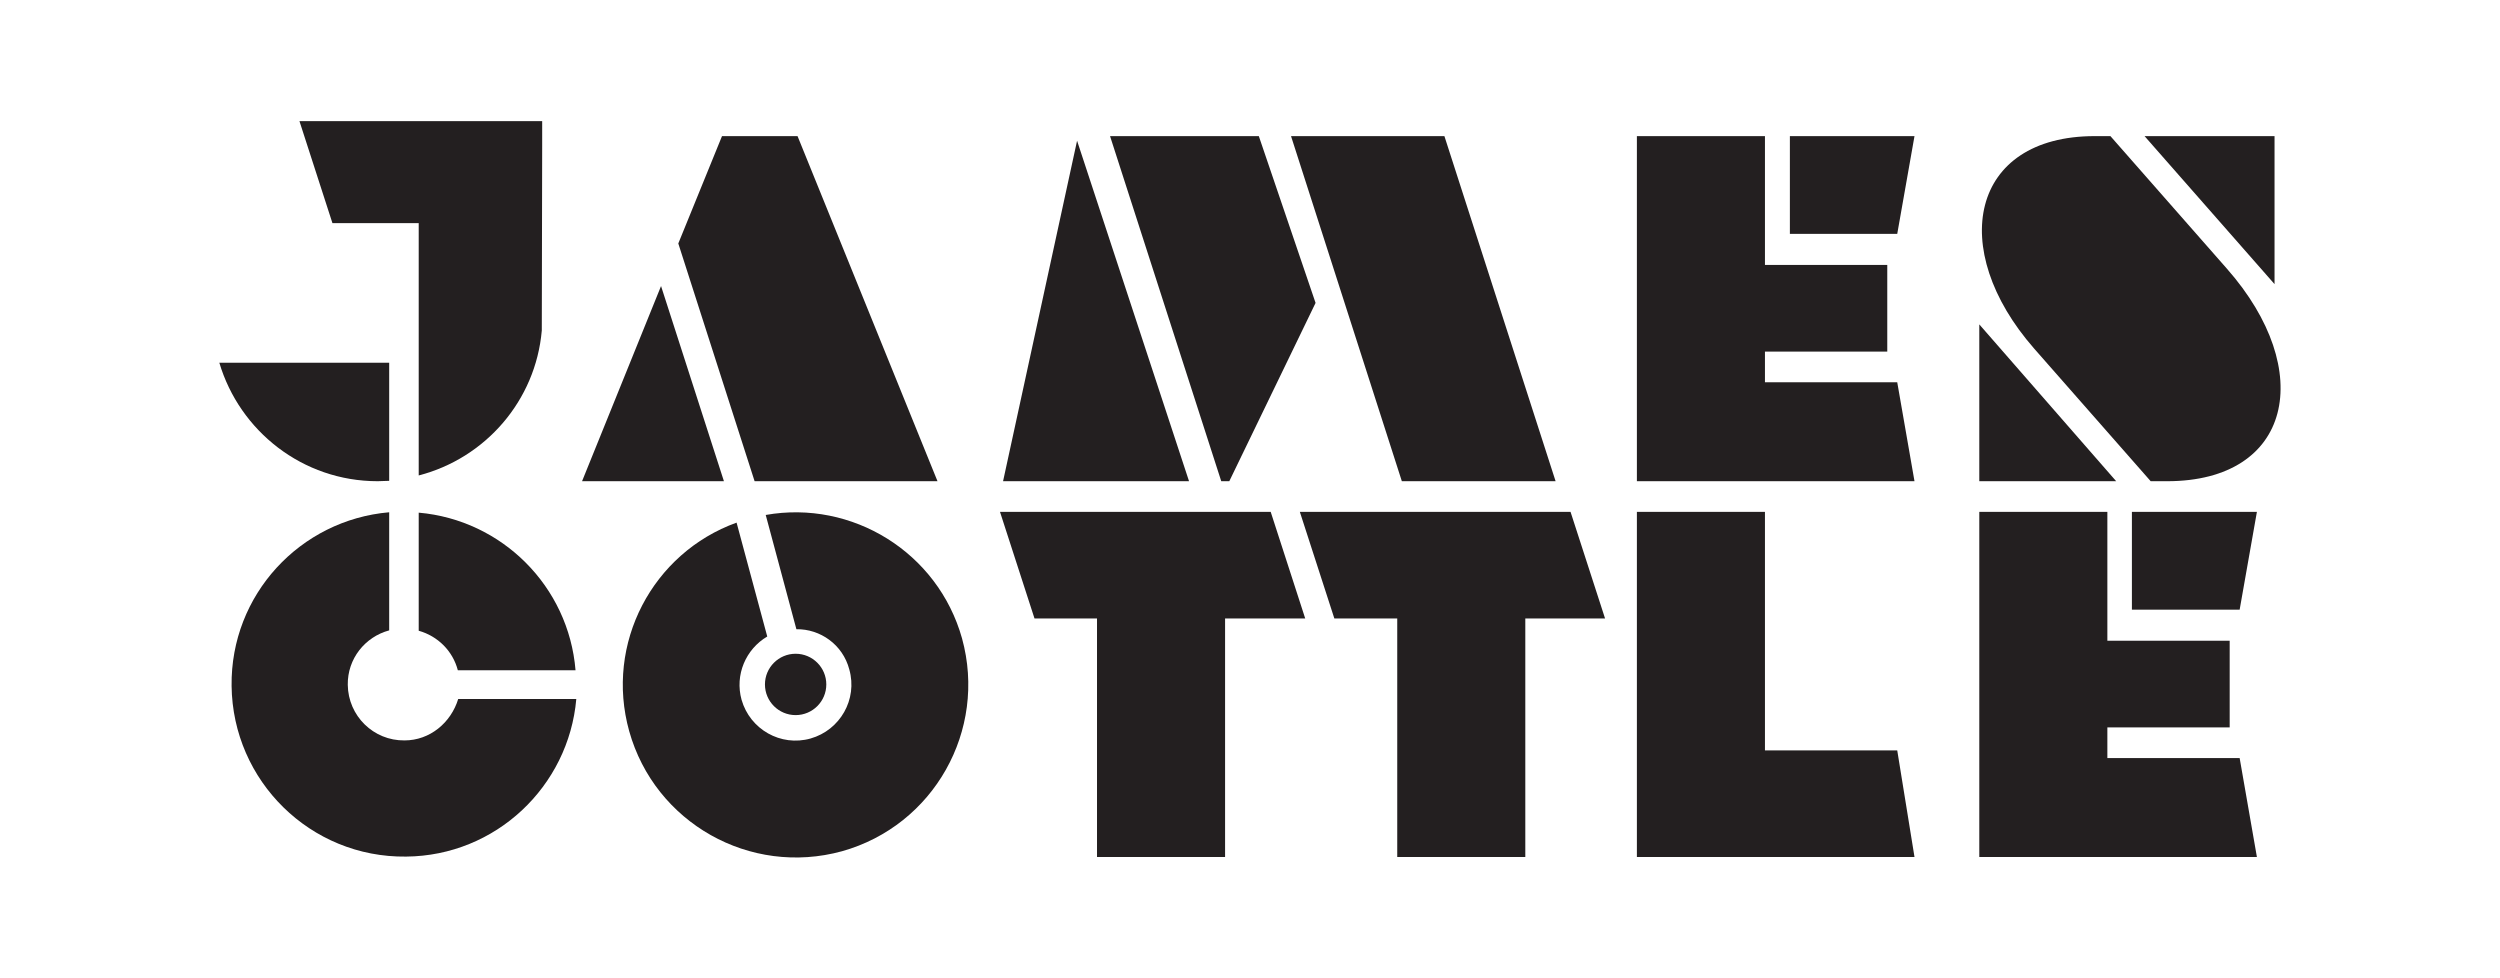
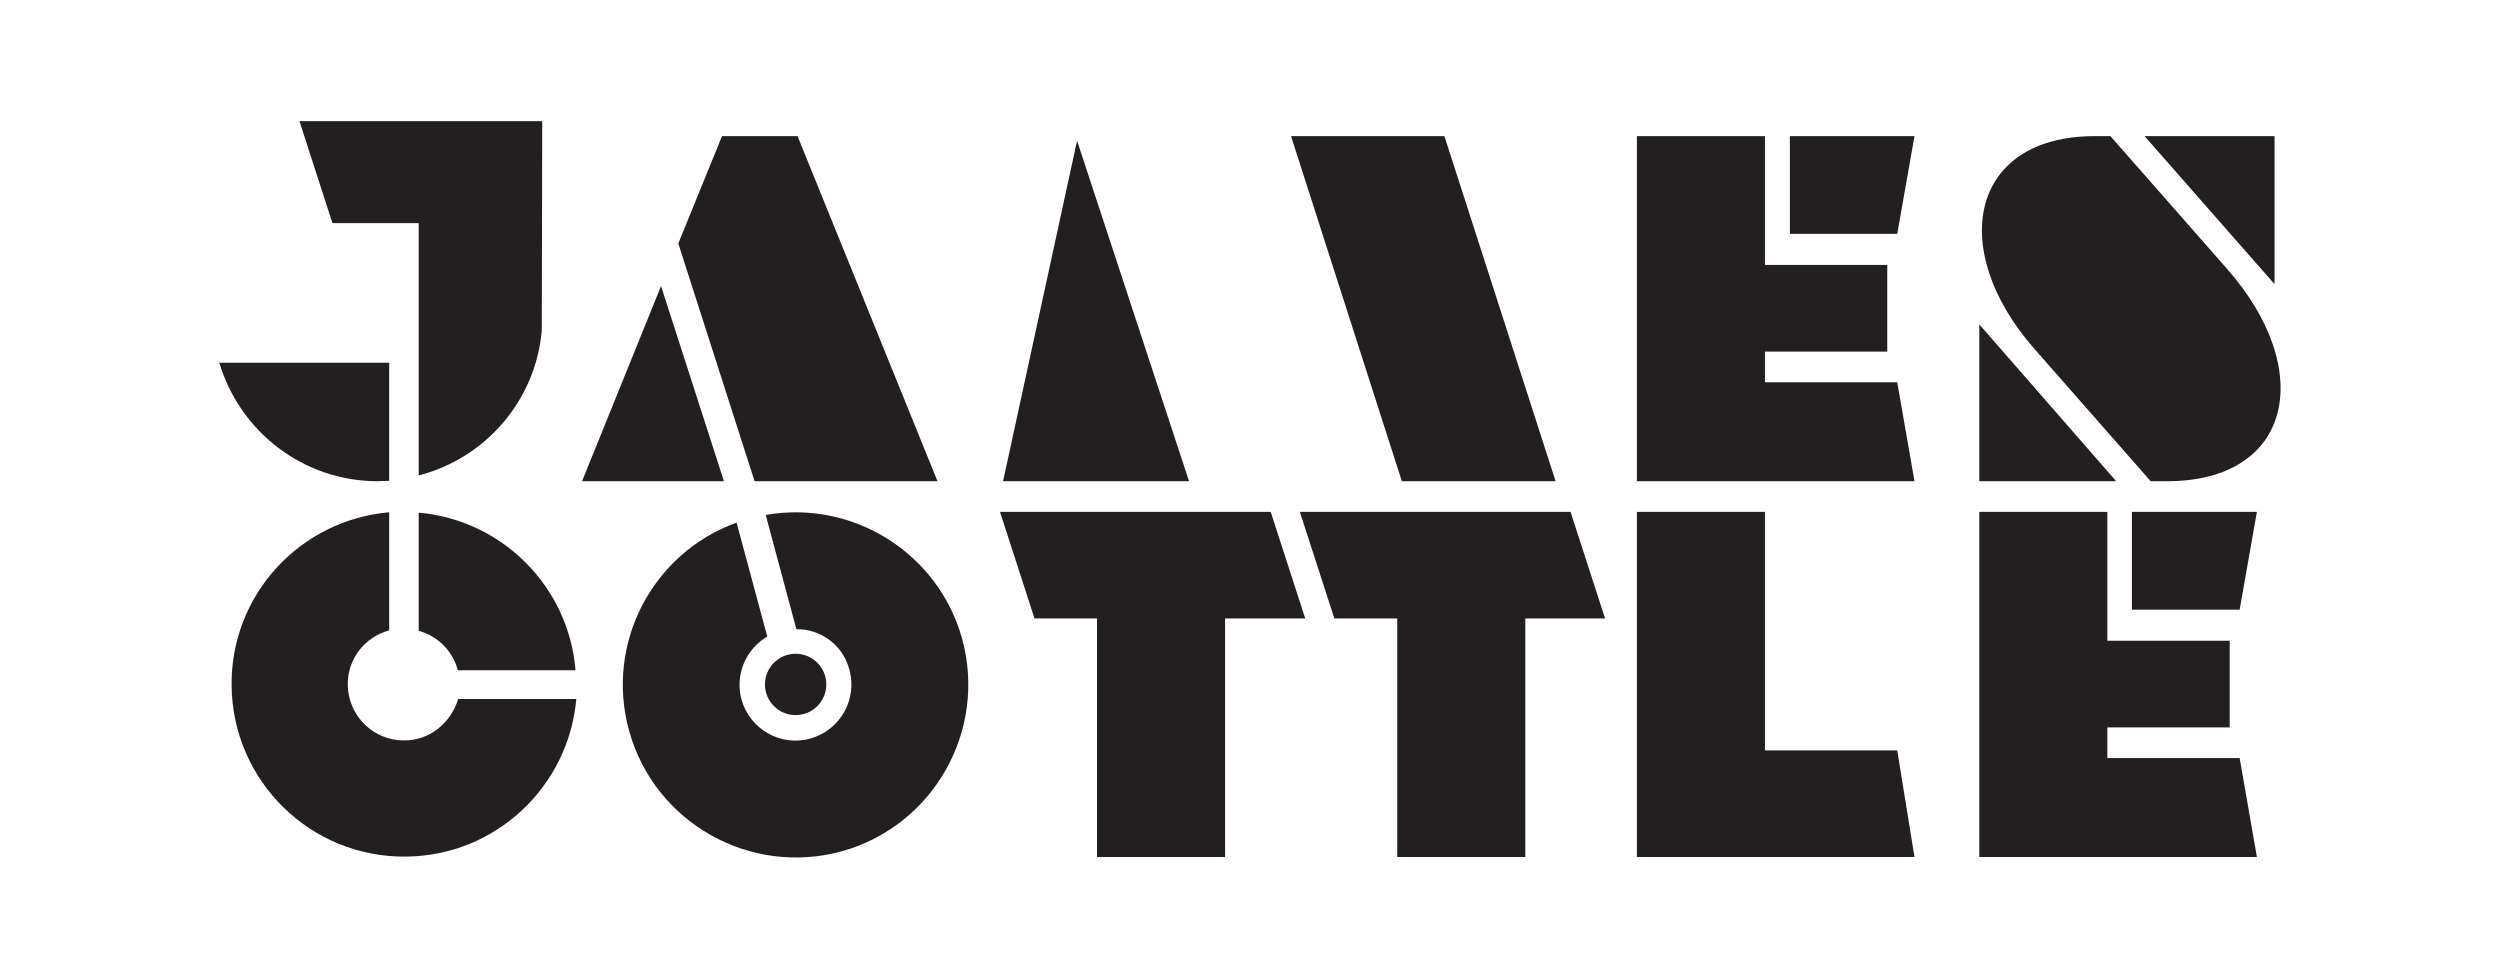
<svg xmlns="http://www.w3.org/2000/svg" xml:space="preserve" style="enable-background:new 0 0 652 255.1;" viewBox="0 0 652 255.1" y="0px" x="0px" id="Layer_1" version="1.1">
  <style type="text/css">
	.st0{fill:#231F20;}
</style>
  <g>
    <g>
      <path d="M105.5,193.1c-8.1,0.1-14.7-6.4-14.8-14.5c-0.1-6.8,4.5-12.5,10.8-14.2v-30.8c-23.2,2-41.4,21.5-41.1,45.3    c0.3,24.8,20.6,44.8,45.5,44.5c23.4-0.2,42.4-18.3,44.4-41.1h-30.8C117.6,188.5,112.1,193.1,105.5,193.1z" class="st0" />
      <path d="M109.2,133.7v30.8c5,1.4,8.9,5.3,10.2,10.3h30.7C148.3,152.9,130.9,135.6,109.2,133.7z" class="st0" />
    </g>
    <g>
      <polygon points="588.6,133.5 556,133.5 556,159 584.1,159" class="st0" />
      <polygon points="584.1,197.7 549.6,197.7 549.6,189.7 581.5,189.7 581.5,167.1 549.6,167.1 549.6,133.5 516.2,133.5     516.2,223.5 547.1,223.5 549.6,223.5 588.6,223.5" class="st0" />
    </g>
    <polygon points="494.8,195.7 460.3,195.7 460.3,133.5 426.9,133.5 426.9,195.7 426.9,197.3 426.9,223.5 499.3,223.5" class="st0" />
    <g>
      <polygon points="418.6,161.3 409.6,133.5 339,133.5 348,161.3 364.4,161.3 364.4,223.5 397.8,223.5 397.8,161.3" class="st0" />
      <polygon points="340.4,161.3 331.4,133.5 260.8,133.5 269.8,161.3 286.1,161.3 286.1,223.5 319.5,223.5 319.5,161.3" class="st0" />
    </g>
    <g>
      <path d="M221.5,174.6c2.2,7.8-2.4,15.8-10.1,18c-7.8,2.2-15.8-2.4-18-10.1c-1.8-6.5,1.1-13.2,6.7-16.5l-8-29.7    c-21.9,7.9-34.4,31.5-28,54.4c6.7,23.9,31.5,37.9,55.5,31.3c23.9-6.7,37.9-31.5,31.3-55.5c-6.3-22.5-28.7-36.2-51.2-32.2l8,29.8    C213.9,164,219.8,168.1,221.5,174.6z" class="st0" />
      <circle r="8" cy="178.5" cx="207.5" class="st0" />
    </g>
    <g>
      <polygon points="261.6,125.5 280.9,36.7 310.1,125.5" class="st0" />
-       <polygon points="328.3,35.5 343.1,79 320.6,125.5 318.5,125.5 289.5,35.5" class="st0" />
      <polygon points="376.7,35.5 405.7,125.5 365.6,125.5 336.7,35.5" class="st0" />
    </g>
    <g>
      <path d="M530.5,90.9c-22.8-26-16.6-55.4,15.8-55.4h4.1l30.4,34.6c23.4,26.6,16.9,55.4-15.6,55.4h-4.3L530.5,90.9z" class="st0" />
      <polygon points="551.9,125.5 516.2,125.5 516.2,84.6" class="st0" />
      <polygon points="559.3,35.5 593.2,35.5 593.2,74.1" class="st0" />
    </g>
    <g>
      <polygon points="499.3,35.5 466.8,35.5 466.8,61 494.8,61" class="st0" />
      <polygon points="494.8,99.7 460.3,99.7 460.3,91.7 492.2,91.7 492.2,69.1 460.3,69.1 460.3,35.5 426.9,35.5     426.9,125.5 457.8,125.5 460.3,125.5 499.3,125.5" class="st0" />
    </g>
    <g>
      <polygon points="151.8,125.5 188.8,125.5 172.4,74.6" class="st0" />
      <polygon points="244.5,125.5 208,35.5 188.3,35.5 176.9,63.5 196.8,125.5" class="st0" />
    </g>
    <g>
      <path d="M141.4,37.9v-6.3H78.1l8.6,26.6h22.5V86v0.2v37.8c17.4-4.5,30.5-19.5,32.1-37.8h0L141.4,37.9L141.4,37.9z" class="st0" />
      <g>
        <path d="M98.5,125.5c1,0,2-0.1,3-0.1V94.6H57.2C62.5,112.4,78.9,125.5,98.5,125.5z" class="st0" />
      </g>
    </g>
  </g>
</svg>